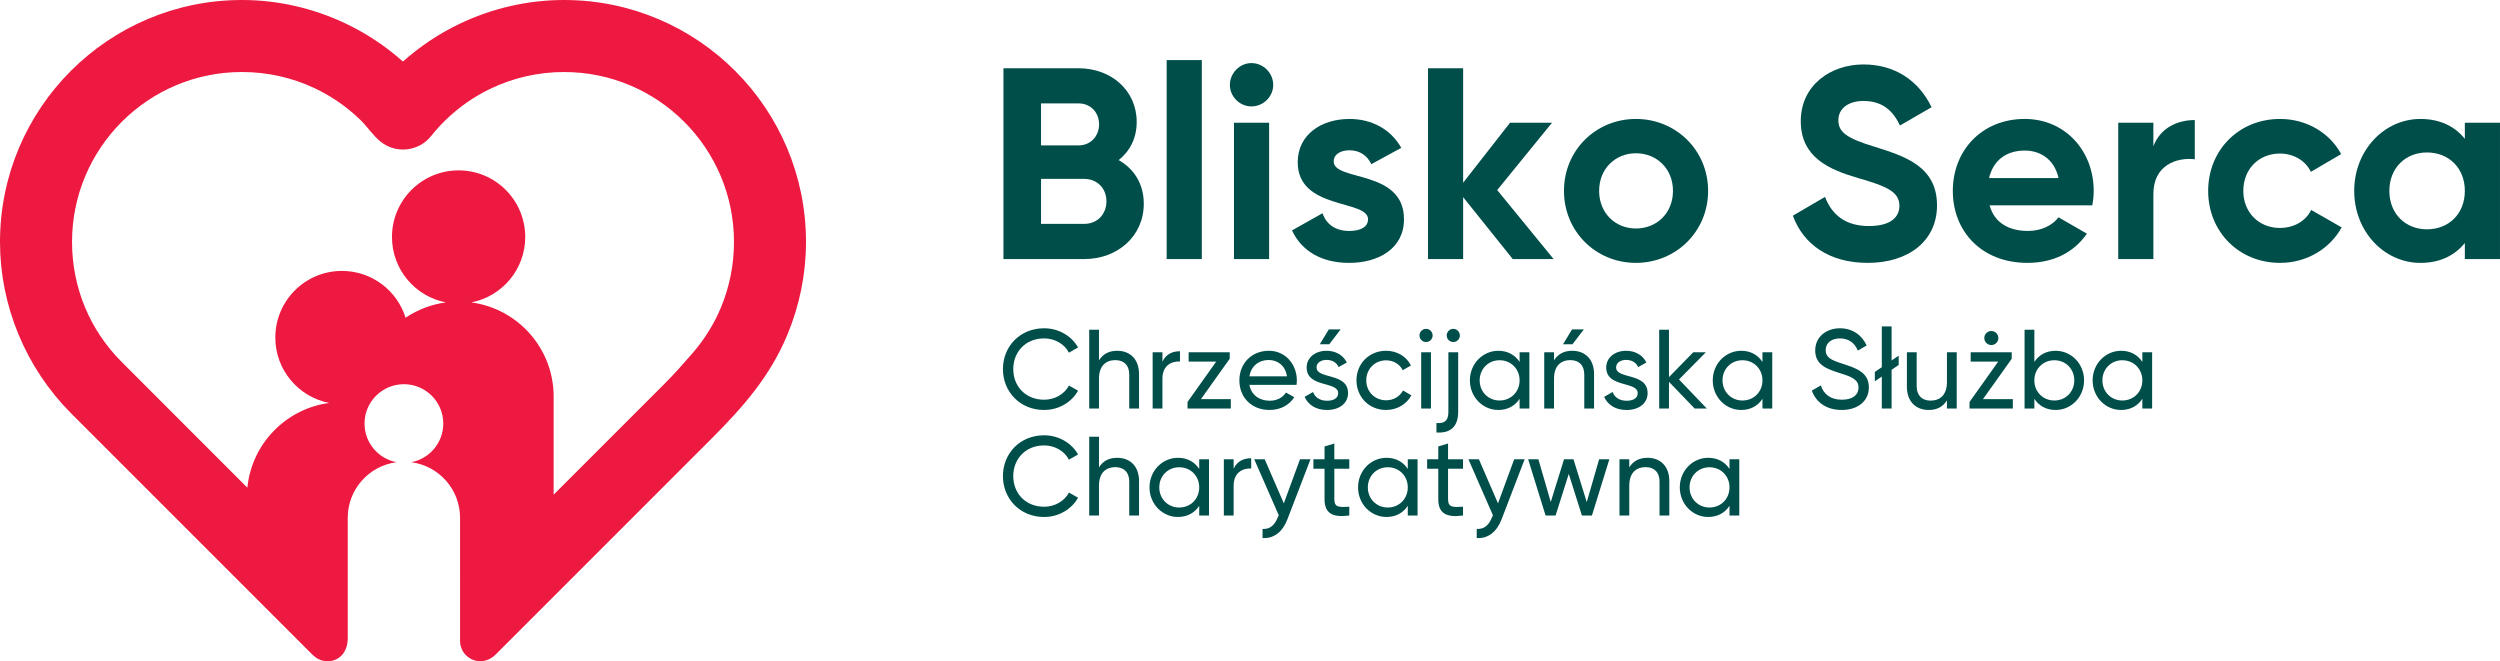
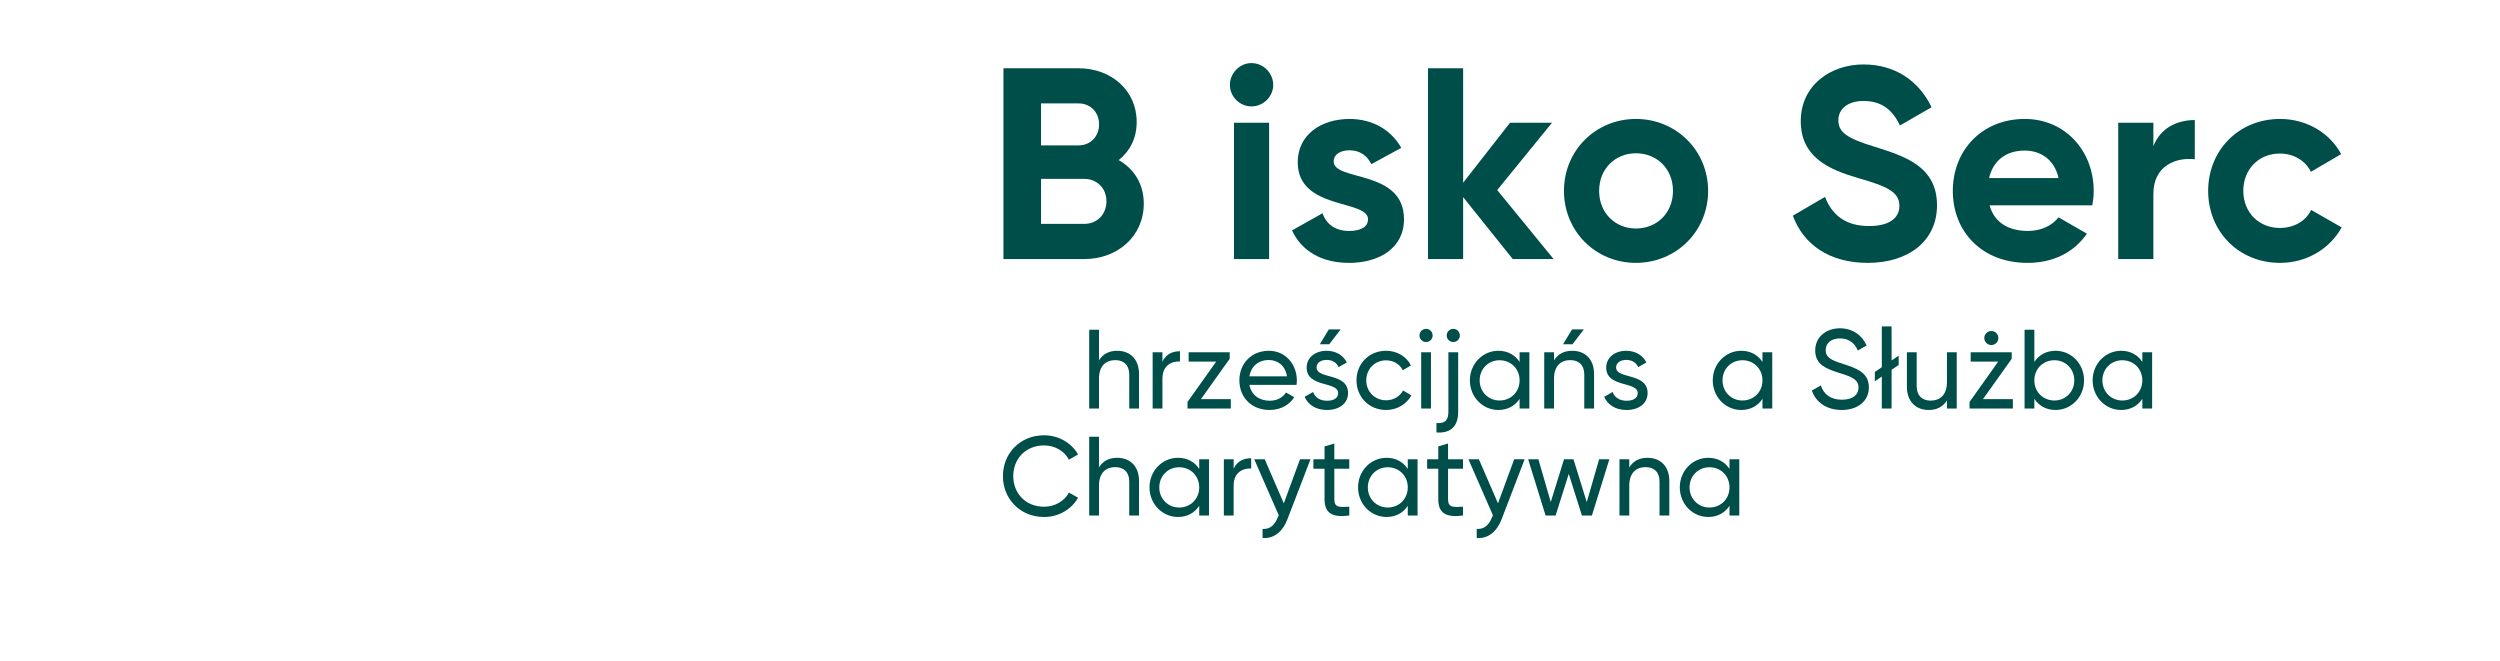
<svg xmlns="http://www.w3.org/2000/svg" version="1.1" id="Layer_1" x="0px" y="0px" width="262.435px" height="69.411px" viewBox="0 0 262.435 69.411" enable-background="new 0 0 262.435 69.411" xml:space="preserve">
  <g>
    <path fill="#004E4A" d="M113.831,23.5h-4.548v-4.72h4.548c1.344,0,2.317,1.001,2.317,2.345   C116.148,22.498,115.175,23.5,113.831,23.5 M113.23,10.856c1.258,0,2.145,0.944,2.145,2.203c0,1.259-0.915,2.203-2.145,2.203   h-3.948v-4.405H113.23z M117.435,16.806c1.173-0.944,1.888-2.289,1.888-4.005c0-3.346-2.717-5.635-6.093-5.635h-7.895v20.028h8.496   c3.461,0,6.236-2.379,6.236-5.812C120.067,19.294,119.037,17.721,117.435,16.806z" />
-     <rect x="122.47" y="6.308" fill="#004E4A" width="3.69" height="20.886" />
    <path fill="#004E4A" d="M129.535,27.194h3.689V12.887h-3.689V27.194z M131.366,11.17c1.259,0,2.289-1.029,2.289-2.26   c0-1.23-1.03-2.289-2.289-2.289c-1.23,0-2.26,1.059-2.26,2.289C129.106,10.141,130.136,11.17,131.366,11.17z" />
    <path fill="#004E4A" d="M140.004,16.949c0-0.772,0.744-1.173,1.66-1.173c1.059,0,1.859,0.544,2.288,1.459l3.146-1.716   c-1.116-1.974-3.118-3.032-5.435-3.032c-2.947,0-5.436,1.63-5.436,4.548c0,5.034,7.38,3.89,7.38,5.979c0,0.829-0.8,1.23-1.974,1.23   c-1.43,0-2.402-0.687-2.803-1.859l-3.204,1.802c1.03,2.203,3.146,3.409,6.007,3.409c3.061,0,5.75-1.492,5.75-4.582   C147.385,17.75,140.004,19.065,140.004,16.949" />
    <polygon fill="#004E4A" points="163.089,27.194 157.167,19.952 162.917,12.887 158.512,12.887 153.592,19.18 153.592,7.166    149.902,7.166 149.902,27.194 153.592,27.194 153.592,20.696 158.798,27.194  " />
    <path fill="#004E4A" d="M171.728,23.986c-2.174,0-3.861-1.631-3.861-3.948s1.688-3.948,3.861-3.948   c2.202,0,3.891,1.631,3.891,3.948S173.93,23.986,171.728,23.986 M171.728,27.595c4.205,0,7.58-3.294,7.58-7.557   s-3.375-7.552-7.58-7.552s-7.552,3.29-7.552,7.552S167.522,27.595,171.728,27.595z" />
    <path fill="#004E4A" d="M196.07,27.595c4.262,0,7.266-2.293,7.266-6.041c0-4.091-3.375-5.149-6.551-6.15   c-3.032-0.915-3.804-1.573-3.804-2.803c0-1.145,0.973-2.002,2.632-2.002c2.03,0,3.117,1.058,3.833,2.574l3.317-1.917   c-1.344-2.803-3.861-4.491-7.15-4.491c-3.434,0-6.58,2.174-6.58,5.95c0,3.804,2.976,5.092,6.036,5.979   c2.975,0.858,4.319,1.43,4.319,2.917c0,1.116-0.829,2.117-3.204,2.117c-2.488,0-3.89-1.201-4.605-3.061l-3.375,1.974   C189.291,25.616,191.979,27.595,196.07,27.595" />
    <path fill="#004E4A" d="M208.8,18.694c0.429-1.831,1.773-2.889,3.747-2.889c1.545,0,3.089,0.83,3.547,2.889H208.8z M208.856,21.554   h10.784c0.086-0.486,0.144-0.973,0.144-1.516c0-4.205-3.004-7.552-7.237-7.552c-4.491,0-7.552,3.29-7.552,7.552   s3.032,7.557,7.838,7.557c2.746,0,4.892-1.121,6.236-3.066l-2.976-1.716c-0.629,0.829-1.773,1.43-3.203,1.43   C210.945,24.243,209.372,23.442,208.856,21.554z" />
    <path fill="#004E4A" d="M226.049,15.347v-2.46h-3.69v14.307h3.69v-6.841c0-3.003,2.431-3.861,4.348-3.633v-4.119   C228.595,12.601,226.792,13.402,226.049,15.347" />
    <path fill="#004E4A" d="M239.35,27.595c2.804,0,5.235-1.492,6.465-3.724l-3.203-1.831c-0.572,1.173-1.803,1.888-3.29,1.888   c-2.202,0-3.833-1.63-3.833-3.89c0-2.289,1.631-3.919,3.833-3.919c1.459,0,2.689,0.744,3.261,1.917l3.176-1.859   c-1.173-2.202-3.604-3.69-6.408-3.69c-4.348,0-7.552,3.29-7.552,7.552S235.002,27.595,239.35,27.595" />
-     <path fill="#004E4A" d="M254.769,24.072c-2.26,0-3.948-1.631-3.948-4.034s1.688-4.033,3.948-4.033c2.288,0,3.976,1.63,3.976,4.033   S257.057,24.072,254.769,24.072 M258.744,12.887v1.688c-1.029-1.288-2.574-2.088-4.662-2.088c-3.805,0-6.951,3.29-6.951,7.552   s3.146,7.557,6.951,7.557c2.088,0,3.633-0.806,4.662-2.093v1.692h3.69V12.887H258.744z" />
-     <path fill="#004E4A" d="M109.603,43.037c1.535,0,2.881-0.806,3.566-2.021l-0.957-0.543c-0.472,0.897-1.476,1.487-2.609,1.487   c-1.937,0-3.236-1.404-3.236-3.211c0-1.819,1.299-3.225,3.236-3.225c1.133,0,2.137,0.591,2.609,1.5l0.957-0.555   c-0.697-1.217-2.043-2.008-3.566-2.008c-2.527,0-4.322,1.901-4.322,4.287C105.281,41.122,107.076,43.037,109.603,43.037" />
    <path fill="#004E4A" d="M117.278,36.823c-0.827,0-1.476,0.308-1.913,1.004v-3.212h-1.027v8.269h1.027v-3.131   c0-1.395,0.768-1.949,1.712-1.949c0.909,0,1.464,0.543,1.464,1.512v3.568h1.027v-3.627   C119.569,37.745,118.66,36.823,117.278,36.823" />
    <path fill="#004E4A" d="M122.025,37.969v-0.992h-1.027v5.906h1.027v-3.131c0-1.395,0.957-1.843,1.842-1.807v-1.075   C123.124,36.871,122.403,37.142,122.025,37.969" />
    <polygon fill="#004E4A" points="126.064,41.901 129.087,37.662 129.087,36.977 124.777,36.977 124.777,37.958 127.67,37.958    124.659,42.196 124.659,42.883 129.205,42.883 129.205,41.901  " />
    <path fill="#004E4A" d="M133.196,37.792c0.886,0,1.724,0.543,1.901,1.713h-3.944C131.319,38.477,132.086,37.792,133.196,37.792    M131.153,40.401h4.948c0.023-0.153,0.035-0.307,0.035-0.46c0-1.653-1.157-3.118-2.94-3.118c-1.842,0-3.094,1.358-3.094,3.106   c0,1.771,1.263,3.107,3.165,3.107c1.18,0,2.078-0.533,2.598-1.337l-0.874-0.495c-0.296,0.483-0.886,0.862-1.7,0.862   C132.192,42.067,131.354,41.463,131.153,40.401z" />
    <path fill="#004E4A" d="M138.203,38.571c0-0.531,0.52-0.791,1.051-0.791c0.52,0,1.039,0.225,1.264,0.756l0.862-0.484   c-0.378-0.768-1.157-1.229-2.126-1.229c-1.192,0-2.09,0.721-2.09,1.76c0,2.138,3.307,1.418,3.307,2.681   c0,0.579-0.543,0.804-1.17,0.804c-0.731,0-1.274-0.355-1.464-0.922l-0.886,0.508c0.343,0.814,1.17,1.384,2.35,1.384   c1.264,0,2.209-0.675,2.209-1.773C141.51,39.09,138.203,39.834,138.203,38.571 M140.73,34.58h-1.24l-0.944,1.559h0.991   L140.73,34.58z" />
    <path fill="#004E4A" d="M145.501,43.037c1.157,0,2.161-0.616,2.657-1.537l-0.875-0.508c-0.33,0.614-0.979,1.027-1.782,1.027   c-1.181,0-2.079-0.909-2.079-2.09c0-1.192,0.898-2.103,2.079-2.103c0.791,0,1.452,0.414,1.747,1.039l0.862-0.496   c-0.448-0.932-1.44-1.547-2.609-1.547c-1.783,0-3.106,1.358-3.106,3.106C142.395,41.676,143.718,43.037,145.501,43.037" />
    <path fill="#004E4A" d="M149.186,42.883h1.027v-5.906h-1.027V42.883z M149.705,35.903c0.377,0,0.685-0.308,0.685-0.686   s-0.308-0.697-0.685-0.697c-0.391,0-0.697,0.319-0.697,0.697S149.314,35.903,149.705,35.903z" />
    <path fill="#004E4A" d="M152.043,43.237c0,0.922-0.401,1.24-1.254,1.17v0.992c1.49,0.105,2.281-0.639,2.281-2.162v-6.26h-1.027   V43.237z M152.563,35.903c0.378,0,0.685-0.308,0.685-0.686s-0.307-0.697-0.685-0.697c-0.39,0-0.697,0.319-0.697,0.697   S152.173,35.903,152.563,35.903z" />
    <path fill="#004E4A" d="M157.416,42.042c-1.181,0-2.09-0.909-2.09-2.113c0-1.205,0.909-2.114,2.09-2.114   c1.192,0,2.102,0.909,2.102,2.114C159.518,41.133,158.608,42.042,157.416,42.042 M159.518,36.977v1.016   c-0.472-0.721-1.228-1.17-2.231-1.17c-1.642,0-2.987,1.358-2.987,3.106c0,1.747,1.346,3.107,2.987,3.107   c1.004,0,1.76-0.45,2.231-1.171v1.018h1.027v-5.906H159.518z" />
    <path fill="#004E4A" d="M165.044,36.823c-0.826,0-1.476,0.308-1.912,1.004v-0.85h-1.028v5.906h1.028v-3.131   c0-1.395,0.767-1.949,1.712-1.949c0.909,0,1.464,0.543,1.464,1.512v3.568h1.027v-3.627   C167.335,37.745,166.426,36.823,165.044,36.823 M166.261,34.58h-1.24l-0.944,1.559h0.992L166.261,34.58z" />
    <path fill="#004E4A" d="M169.649,38.571c0-0.531,0.52-0.791,1.051-0.791c0.52,0,1.039,0.225,1.264,0.756l0.862-0.484   c-0.378-0.768-1.157-1.229-2.126-1.229c-1.192,0-2.09,0.721-2.09,1.76c0,2.138,3.307,1.418,3.307,2.681   c0,0.579-0.543,0.804-1.169,0.804c-0.732,0-1.275-0.355-1.465-0.922l-0.886,0.508c0.343,0.814,1.17,1.384,2.351,1.384   c1.264,0,2.208-0.675,2.208-1.773C172.956,39.09,169.649,39.834,169.649,38.571" />
-     <polygon fill="#004E4A" points="179.167,42.883 176.25,39.834 179.072,36.977 177.75,36.977 175.199,39.586 175.199,34.615    174.172,34.615 174.172,42.883 175.199,42.883 175.199,40.083 177.892,42.883  " />
    <path fill="#004E4A" d="M182.911,42.042c-1.182,0-2.091-0.909-2.091-2.113c0-1.205,0.909-2.114,2.091-2.114   c1.192,0,2.102,0.909,2.102,2.114C185.013,41.133,184.104,42.042,182.911,42.042 M185.013,36.977v1.016   c-0.473-0.721-1.229-1.17-2.232-1.17c-1.641,0-2.987,1.358-2.987,3.106c0,1.747,1.347,3.107,2.987,3.107   c1.004,0,1.76-0.45,2.232-1.171v1.018h1.027v-5.906H185.013z" />
    <path fill="#004E4A" d="M193.326,43.037c1.688,0,2.857-0.923,2.857-2.376c0-1.594-1.358-2.02-2.799-2.491   c-1.157-0.366-1.735-0.649-1.735-1.417c0-0.756,0.613-1.229,1.499-1.229c1.004,0,1.582,0.567,1.878,1.275l0.921-0.531   c-0.461-1.039-1.44-1.807-2.799-1.807c-1.382,0-2.598,0.85-2.598,2.338c0,1.535,1.275,1.949,2.598,2.373   c1.217,0.379,1.949,0.662,1.949,1.513c0,0.743-0.579,1.274-1.748,1.274c-1.205,0-1.913-0.59-2.209-1.499l-0.944,0.543   C190.634,42.244,191.756,43.037,193.326,43.037" />
    <polygon fill="#004E4A" points="199.313,37.331 198.568,37.838 198.568,34.261 197.541,34.261 197.541,38.547 196.81,39.043    196.81,40.024 197.541,39.528 197.541,42.883 198.568,42.883 198.568,38.819 199.313,38.311  " />
    <path fill="#004E4A" d="M204.378,36.977v3.129c0,1.394-0.767,1.949-1.712,1.949c-0.909,0-1.464-0.544-1.464-1.512v-3.566h-1.027   v3.625c0,1.512,0.909,2.435,2.291,2.435c0.826,0,1.476-0.31,1.912-1.006v0.853h1.028v-5.906H204.378z" />
    <path fill="#004E4A" d="M208.157,41.901l3.022-4.239v-0.685h-4.31v0.98h2.893l-3.011,4.238v0.688h4.546v-0.982H208.157z    M209.043,36.221c0.401,0,0.732-0.33,0.732-0.732c0-0.413-0.331-0.744-0.732-0.744c-0.413,0-0.744,0.331-0.744,0.744   C208.299,35.891,208.63,36.221,209.043,36.221z" />
    <path fill="#004E4A" d="M215.655,42.042c-1.192,0-2.102-0.909-2.102-2.113c0-1.205,0.909-2.114,2.102-2.114   c1.182,0,2.091,0.909,2.091,2.114C217.746,41.133,216.837,42.042,215.655,42.042 M215.785,36.823c-1.003,0-1.759,0.449-2.231,1.17   v-3.378h-1.027v8.269h1.027v-1.018c0.473,0.721,1.229,1.171,2.231,1.171c1.642,0,2.988-1.36,2.988-3.107   C218.773,38.181,217.427,36.823,215.785,36.823z" />
    <path fill="#004E4A" d="M222.788,42.042c-1.181,0-2.09-0.909-2.09-2.113c0-1.205,0.909-2.114,2.09-2.114   c1.192,0,2.102,0.909,2.102,2.114C224.89,41.133,223.98,42.042,222.788,42.042 M224.89,36.977v1.016   c-0.472-0.721-1.228-1.17-2.231-1.17c-1.642,0-2.987,1.358-2.987,3.106c0,1.747,1.346,3.107,2.987,3.107   c1.004,0,1.76-0.45,2.231-1.171v1.018h1.027v-5.906H224.89z" />
    <path fill="#004E4A" d="M109.603,54.27c1.535,0,2.881-0.805,3.566-2.021l-0.957-0.543c-0.472,0.897-1.476,1.488-2.609,1.488   c-1.937,0-3.236-1.406-3.236-3.213c0-1.818,1.299-3.223,3.236-3.223c1.133,0,2.137,0.59,2.609,1.499l0.957-0.555   c-0.697-1.216-2.043-2.008-3.566-2.008c-2.527,0-4.322,1.901-4.322,4.286C105.281,52.355,107.076,54.27,109.603,54.27" />
    <path fill="#004E4A" d="M117.278,48.057c-0.827,0-1.476,0.307-1.913,1.004v-3.213h-1.027v8.268h1.027v-3.131   c0-1.393,0.768-1.948,1.712-1.948c0.909,0,1.464,0.544,1.464,1.512v3.567h1.027v-3.627   C119.569,48.978,118.66,48.057,117.278,48.057" />
    <path fill="#004E4A" d="M123.785,53.276c-1.181,0-2.09-0.909-2.09-2.113c0-1.205,0.909-2.113,2.09-2.113   c1.193,0,2.102,0.908,2.102,2.113C125.887,52.367,124.978,53.276,123.785,53.276 M125.887,48.21v1.016   c-0.472-0.721-1.228-1.169-2.232-1.169c-1.641,0-2.987,1.357-2.987,3.105s1.346,3.107,2.987,3.107c1.004,0,1.76-0.451,2.232-1.172   v1.018h1.027V48.21H125.887z" />
    <path fill="#004E4A" d="M129.5,49.202V48.21h-1.028v5.905h1.028v-3.131c0-1.393,0.956-1.842,1.842-1.807v-1.074   C130.599,48.104,129.878,48.375,129.5,49.202" />
    <path fill="#004E4A" d="M136.467,48.21l-1.7,4.629l-2.007-4.629h-1.099l2.575,5.88l-0.107,0.227   c-0.307,0.779-0.803,1.264-1.594,1.205v0.957c1.205,0.082,2.125-0.674,2.621-1.996l2.409-6.272H136.467z" />
    <path fill="#004E4A" d="M141.64,49.202V48.21h-1.571v-1.653l-1.026,0.307v1.347h-1.169v0.991h1.169v3.201   c0,1.476,0.826,1.949,2.598,1.713v-0.922c-1.051,0.047-1.571,0.105-1.571-0.791v-3.201H141.64z" />
    <path fill="#004E4A" d="M145.678,53.276c-1.181,0-2.09-0.909-2.09-2.113c0-1.205,0.909-2.113,2.09-2.113   c1.193,0,2.103,0.908,2.103,2.113C147.78,52.367,146.871,53.276,145.678,53.276 M147.78,48.21v1.016   c-0.472-0.721-1.229-1.169-2.231-1.169c-1.643,0-2.988,1.357-2.988,3.105s1.346,3.107,2.988,3.107c1.003,0,1.76-0.451,2.231-1.172   v1.018h1.027V48.21H147.78z" />
    <path fill="#004E4A" d="M153.578,49.202V48.21h-1.57v-1.653l-1.027,0.307v1.347h-1.169v0.991h1.169v3.201   c0,1.476,0.826,1.949,2.598,1.713v-0.922c-1.051,0.047-1.57,0.105-1.57-0.791v-3.201H153.578z" />
    <path fill="#004E4A" d="M158.951,48.21l-1.7,4.629l-2.008-4.629h-1.099l2.575,5.88l-0.106,0.227   c-0.307,0.779-0.803,1.264-1.595,1.205v0.957c1.205,0.082,2.126-0.674,2.622-1.996l2.408-6.272H158.951z" />
    <polygon fill="#004E4A" points="167.867,48.21 166.568,52.709 165.174,48.21 164.183,48.21 162.789,52.698 161.49,48.21    160.416,48.21 162.246,54.116 163.297,54.116 164.679,49.746 166.06,54.116 167.111,54.116 168.941,48.21  " />
    <path fill="#004E4A" d="M172.944,48.057c-0.826,0-1.476,0.307-1.913,1.004V48.21h-1.027v5.905h1.027v-3.131   c0-1.393,0.768-1.948,1.713-1.948c0.909,0,1.464,0.544,1.464,1.512v3.567h1.027v-3.627   C175.235,48.978,174.326,48.057,172.944,48.057" />
    <path fill="#004E4A" d="M179.451,53.276c-1.181,0-2.091-0.909-2.091-2.113c0-1.205,0.91-2.113,2.091-2.113   c1.192,0,2.102,0.908,2.102,2.113C181.553,52.367,180.644,53.276,179.451,53.276 M181.553,48.21v1.016   c-0.472-0.721-1.229-1.169-2.231-1.169c-1.642,0-2.987,1.357-2.987,3.105s1.346,3.107,2.987,3.107c1.003,0,1.76-0.451,2.231-1.172   v1.018h1.027V48.21H181.553z" />
-     <path fill="#ED1941" d="M58.118,51.926l11.611-11.611c1.053-1.053,2.016-2.14,2.989-3.264c1.26-1.455,2.264-3.083,2.98-4.813   c0.882-2.132,1.351-4.455,1.351-6.84c0-4.925-1.997-9.385-5.225-12.612s-7.688-5.225-12.612-5.225c-2.728,0-5.37,0.616-7.742,1.759   c-1.727,0.832-3.32,1.942-4.71,3.297c-0.53,0.517-1.031,1.07-1.498,1.656c-1.297,1.631-3.671,1.902-5.302,0.605   c-0.778-0.619-1.414-1.596-2.129-2.291c-1.428-1.386-3.069-2.514-4.847-3.348c-2.327-1.092-4.913-1.679-7.585-1.679   c-4.925,0-9.385,1.997-12.612,5.225s-5.225,7.688-5.225,12.612c0,2.386,0.468,4.708,1.351,6.84   c0.878,2.121,2.188,4.087,3.873,5.772c4.395,4.395,8.787,8.792,13.181,13.187c0.45-4.607,4.036-8.287,8.596-8.897   c-3.225-0.623-5.662-3.458-5.662-6.864c0-3.864,3.131-6.995,6.994-6.995c3.14,0,5.796,2.067,6.681,4.914   c1.241-0.835,2.679-1.401,4.23-1.609c-3.224-0.624-5.659-3.459-5.659-6.864c0-3.864,3.132-6.996,6.994-6.996   c3.865,0,6.995,3.132,6.995,6.996c0,3.405-2.435,6.24-5.659,6.864c4.876,0.654,8.641,4.822,8.641,9.878V51.926z M32.842,68.766   L7.468,43.392c-2.366-2.366-4.247-5.198-5.527-8.288C0.672,32.04,0,28.744,0,25.398C0,18.386,2.844,12.037,7.44,7.44   C12.036,2.844,18.386,0,25.398,0c3.75,0,7.424,0.845,10.775,2.417c2.215,1.04,4.282,2.4,6.125,4.045   c1.778-1.587,3.763-2.911,5.891-3.936C51.6,0.885,55.361,0,59.211,0c7.012,0,13.362,2.844,17.958,7.44   c4.596,4.597,7.44,10.946,7.44,17.958c0,3.345-0.672,6.641-1.941,9.706c-1.819,4.392-4.666,7.629-7.931,10.895L52.009,68.727   c-0.09,0.091-0.182,0.164-0.287,0.245c-0.362,0.278-0.814,0.438-1.296,0.438c-1.177,0-2.131-0.952-2.131-2.127   c-0.001-4.309-0.001-8.617-0.001-12.927c0-2.991-2.229-5.456-5.118-5.837c1.911-0.364,3.357-2.039,3.357-4.055   c0-2.282-1.851-4.133-4.134-4.133c-2.282,0-4.133,1.851-4.133,4.133c0,2.016,1.446,3.69,3.356,4.055   c-2.888,0.381-5.118,2.846-5.118,5.837v12.675c-0.007,1.258-0.742,2.379-2.129,2.379c-0.339,0-0.664-0.08-0.953-0.225   C33.201,69.076,33.029,68.924,32.842,68.766z" />
  </g>
</svg>